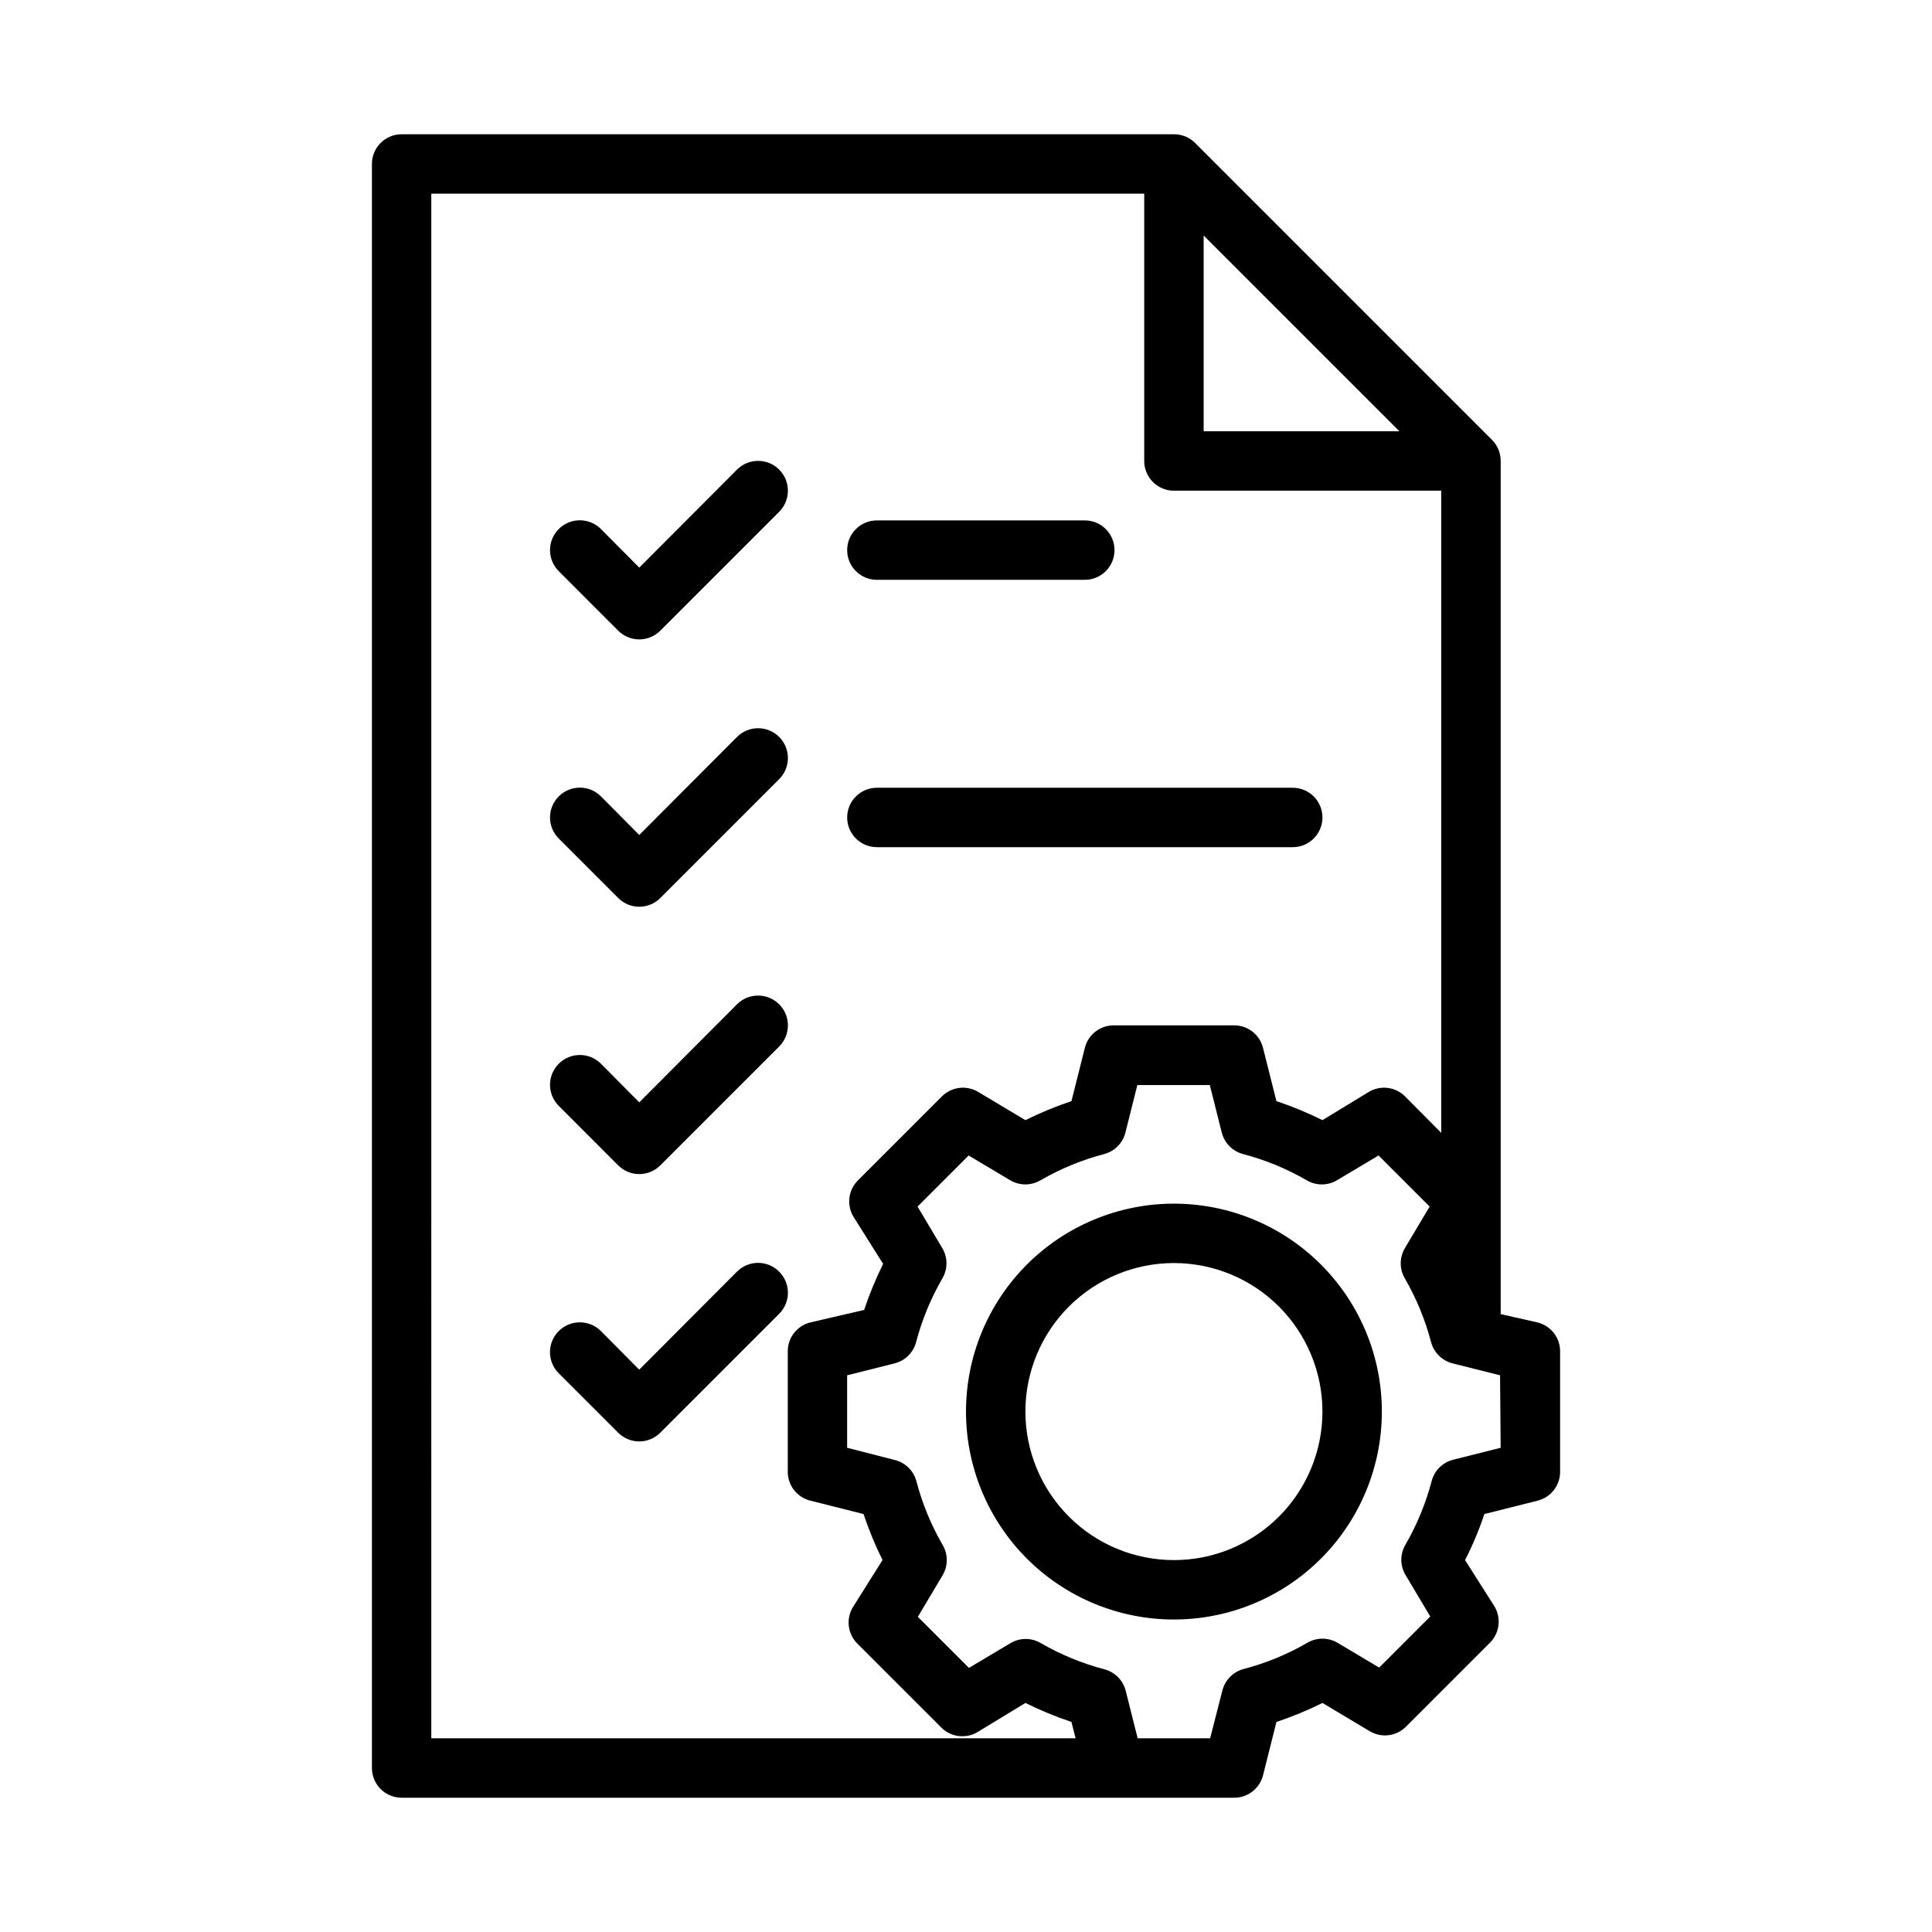
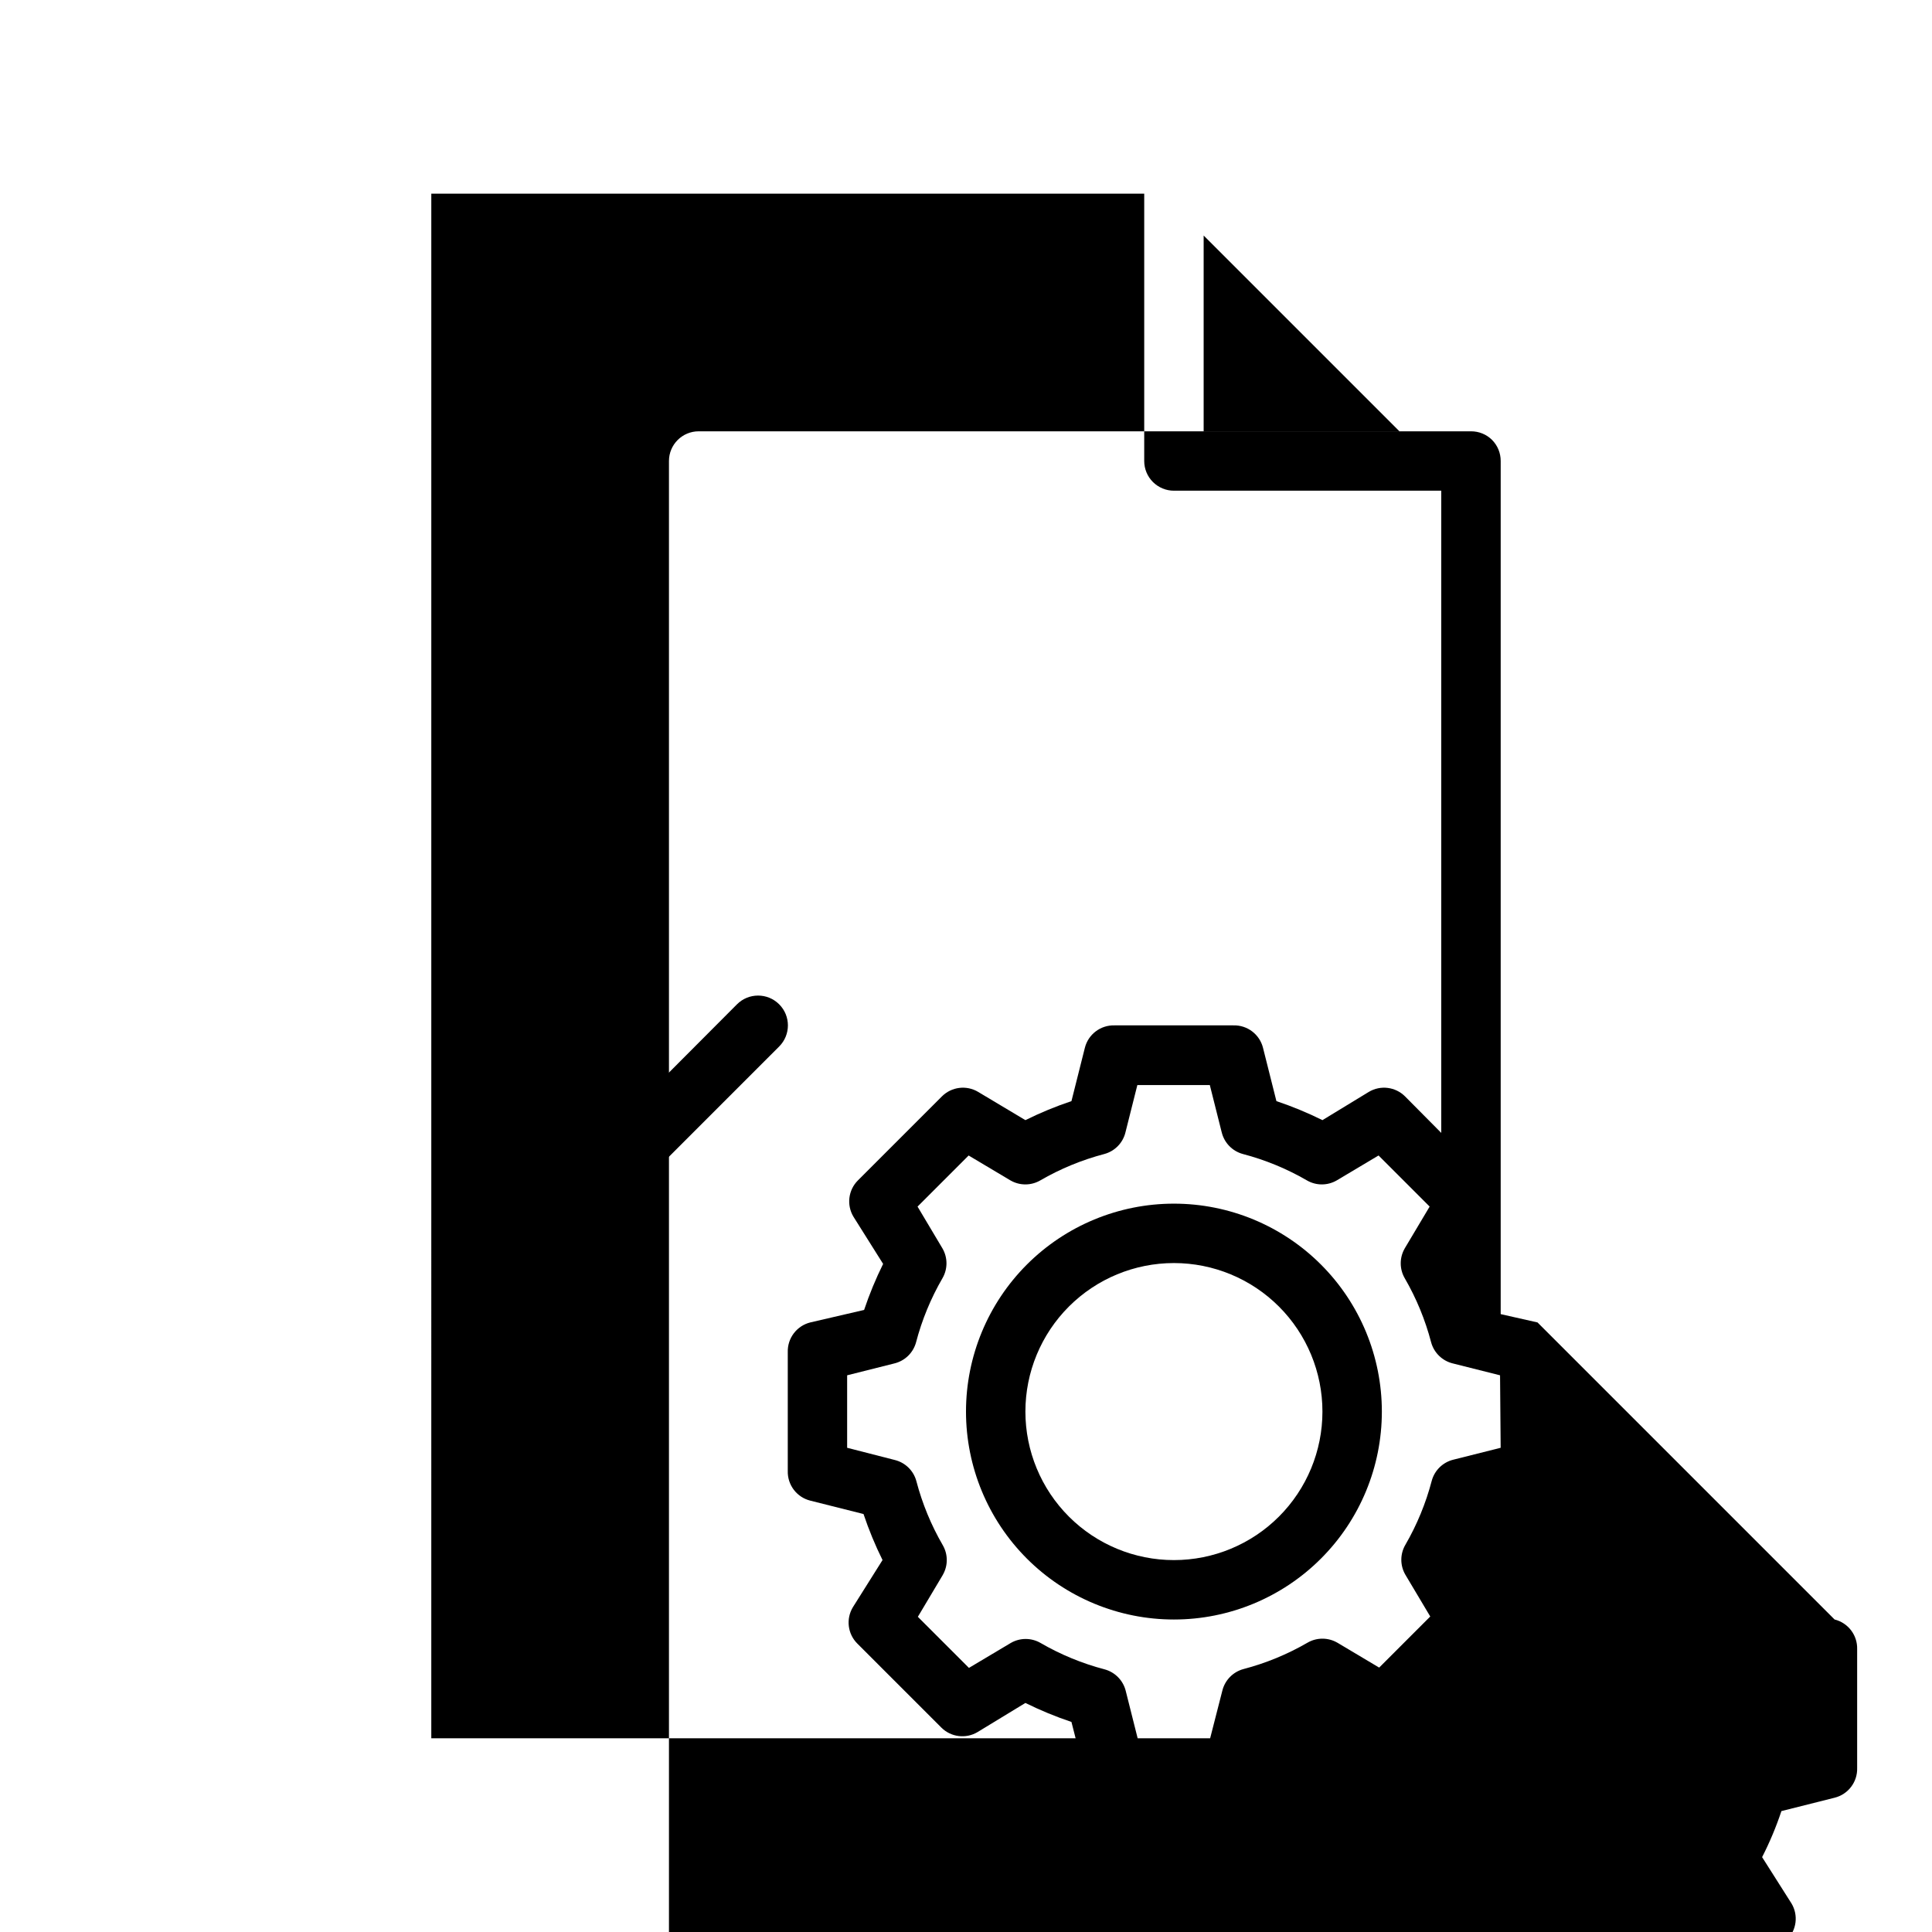
<svg xmlns="http://www.w3.org/2000/svg" fill="#000000" width="800px" height="800px" version="1.1" viewBox="144 144 512 512">
  <g>
-     <path d="m376.38 297.66h55.105c4.348 0 7.871-3.527 7.871-7.875 0-4.348-3.523-7.871-7.871-7.871h-55.105c-4.348 0-7.871 3.523-7.871 7.871 0 4.348 3.523 7.875 7.871 7.875z" />
-     <path d="m376.38 368.51h110.21c4.348 0 7.871-3.527 7.871-7.875 0-4.348-3.523-7.871-7.871-7.871h-110.21c-4.348 0-7.871 3.523-7.871 7.871 0 4.348 3.523 7.875 7.871 7.875z" />
-     <path d="m551.46 494.46-9.762-2.203v-226.08c0.012-2.094-0.809-4.106-2.285-5.59l-78.719-78.719v-0.004c-1.484-1.473-3.496-2.293-5.59-2.281h-204.67c-4.348 0-7.871 3.523-7.871 7.871v425.09c0 2.09 0.828 4.09 2.305 5.566 1.477 1.477 3.481 2.305 5.566 2.305h220.42c3.703 0.109 6.984-2.383 7.871-5.981l3.543-14.09v-0.004c4.176-1.398 8.254-3.082 12.199-5.035l12.516 7.477h0.004c3.094 1.852 7.051 1.367 9.602-1.18l22.277-22.277c2.547-2.555 3.035-6.512 1.184-9.605l-7.793-12.281c2.012-3.93 3.723-8.008 5.117-12.199l14.09-3.543c3.598-0.887 6.09-4.168 5.981-7.871v-31.488c0.109-3.707-2.383-6.984-5.981-7.875zm-88.48-288.04 51.875 51.875h-51.875zm-204.68-11.102h188.93v70.852c0 2.086 0.828 4.09 2.305 5.566 1.477 1.473 3.481 2.305 5.566 2.305h70.848v170.19l-9.605-9.684 0.004 0.004c-2.555-2.547-6.512-3.035-9.605-1.184l-12.281 7.481c-3.945-1.957-8.023-3.641-12.199-5.039l-3.543-14.09c-0.887-3.602-4.168-6.094-7.871-5.984h-31.488c-3.707-0.109-6.984 2.383-7.871 5.984l-3.543 14.09c-4.18 1.398-8.254 3.082-12.203 5.039l-12.516-7.477v-0.004c-3.094-1.852-7.051-1.363-9.605 1.184l-22.277 22.277c-2.547 2.551-3.031 6.508-1.18 9.602l7.871 12.516c-1.953 3.949-3.637 8.027-5.039 12.203l-14.246 3.305c-3.602 0.891-6.09 4.168-5.984 7.875v31.488c-0.105 3.703 2.383 6.984 5.984 7.871l14.09 3.543c1.402 4.176 3.082 8.254 5.039 12.199l-7.871 12.516v0.004c-1.855 3.094-1.367 7.051 1.18 9.602l22.277 22.277c2.555 2.547 6.512 3.035 9.605 1.184l12.672-7.715c3.949 1.953 8.023 3.637 12.203 5.035l1.102 4.328-170.75 0.004zm283.39 332.36-12.516 3.148c-2.793 0.676-4.996 2.816-5.746 5.59-1.562 5.957-3.918 11.676-7.008 17.004-1.406 2.434-1.406 5.434 0 7.871l6.613 11.098-13.539 13.539-11.098-6.613-0.004 0.004c-2.434-1.406-5.438-1.406-7.871 0-5.328 3.09-11.047 5.445-17.004 7.004-2.773 0.754-4.914 2.957-5.59 5.746l-3.227 12.598h-19.207l-3.148-12.516c-0.676-2.793-2.82-4.996-5.59-5.75-5.957-1.559-11.676-3.914-17.004-7.004-2.438-1.406-5.438-1.406-7.871 0l-11.098 6.613-13.539-13.539 6.613-11.098-0.004-0.004c1.406-2.438 1.406-5.438 0-7.871-3.09-5.328-5.445-11.047-7.008-17.004-0.75-2.773-2.953-4.914-5.746-5.59l-12.594-3.227v-19.207l12.516-3.148c2.793-0.676 4.992-2.82 5.746-5.59 1.559-5.957 3.918-11.676 7.008-17.004 1.406-2.438 1.406-5.438 0-7.871l-6.613-11.098 13.539-13.539 11.098 6.613v-0.004c2.438 1.406 5.438 1.406 7.875 0 5.324-3.09 11.047-5.445 17.004-7.008 2.769-0.754 4.914-2.953 5.586-5.746l3.148-12.516h19.207l3.148 12.516h0.004c0.676 2.793 2.816 4.992 5.59 5.746 5.957 1.562 11.676 3.918 17.004 7.008 2.434 1.406 5.434 1.406 7.871 0l11.098-6.613 13.539 13.539-6.613 11.098 0.004 0.004c-1.406 2.434-1.406 5.434 0 7.871 3.09 5.328 5.445 11.047 7.004 17.004 0.754 2.769 2.957 4.914 5.746 5.59l12.516 3.148z" />
+     <path d="m551.46 494.46-9.762-2.203v-226.08c0.012-2.094-0.809-4.106-2.285-5.59v-0.004c-1.484-1.473-3.496-2.293-5.59-2.281h-204.67c-4.348 0-7.871 3.523-7.871 7.871v425.09c0 2.09 0.828 4.09 2.305 5.566 1.477 1.477 3.481 2.305 5.566 2.305h220.42c3.703 0.109 6.984-2.383 7.871-5.981l3.543-14.09v-0.004c4.176-1.398 8.254-3.082 12.199-5.035l12.516 7.477h0.004c3.094 1.852 7.051 1.367 9.602-1.18l22.277-22.277c2.547-2.555 3.035-6.512 1.184-9.605l-7.793-12.281c2.012-3.93 3.723-8.008 5.117-12.199l14.09-3.543c3.598-0.887 6.09-4.168 5.981-7.871v-31.488c0.109-3.707-2.383-6.984-5.981-7.875zm-88.48-288.04 51.875 51.875h-51.875zm-204.68-11.102h188.93v70.852c0 2.086 0.828 4.09 2.305 5.566 1.477 1.473 3.481 2.305 5.566 2.305h70.848v170.19l-9.605-9.684 0.004 0.004c-2.555-2.547-6.512-3.035-9.605-1.184l-12.281 7.481c-3.945-1.957-8.023-3.641-12.199-5.039l-3.543-14.09c-0.887-3.602-4.168-6.094-7.871-5.984h-31.488c-3.707-0.109-6.984 2.383-7.871 5.984l-3.543 14.09c-4.18 1.398-8.254 3.082-12.203 5.039l-12.516-7.477v-0.004c-3.094-1.852-7.051-1.363-9.605 1.184l-22.277 22.277c-2.547 2.551-3.031 6.508-1.18 9.602l7.871 12.516c-1.953 3.949-3.637 8.027-5.039 12.203l-14.246 3.305c-3.602 0.891-6.09 4.168-5.984 7.875v31.488c-0.105 3.703 2.383 6.984 5.984 7.871l14.09 3.543c1.402 4.176 3.082 8.254 5.039 12.199l-7.871 12.516v0.004c-1.855 3.094-1.367 7.051 1.18 9.602l22.277 22.277c2.555 2.547 6.512 3.035 9.605 1.184l12.672-7.715c3.949 1.953 8.023 3.637 12.203 5.035l1.102 4.328-170.75 0.004zm283.39 332.36-12.516 3.148c-2.793 0.676-4.996 2.816-5.746 5.59-1.562 5.957-3.918 11.676-7.008 17.004-1.406 2.434-1.406 5.434 0 7.871l6.613 11.098-13.539 13.539-11.098-6.613-0.004 0.004c-2.434-1.406-5.438-1.406-7.871 0-5.328 3.09-11.047 5.445-17.004 7.004-2.773 0.754-4.914 2.957-5.59 5.746l-3.227 12.598h-19.207l-3.148-12.516c-0.676-2.793-2.82-4.996-5.59-5.75-5.957-1.559-11.676-3.914-17.004-7.004-2.438-1.406-5.438-1.406-7.871 0l-11.098 6.613-13.539-13.539 6.613-11.098-0.004-0.004c1.406-2.438 1.406-5.438 0-7.871-3.09-5.328-5.445-11.047-7.008-17.004-0.75-2.773-2.953-4.914-5.746-5.59l-12.594-3.227v-19.207l12.516-3.148c2.793-0.676 4.992-2.82 5.746-5.59 1.559-5.957 3.918-11.676 7.008-17.004 1.406-2.438 1.406-5.438 0-7.871l-6.613-11.098 13.539-13.539 11.098 6.613v-0.004c2.438 1.406 5.438 1.406 7.875 0 5.324-3.09 11.047-5.445 17.004-7.008 2.769-0.754 4.914-2.953 5.586-5.746l3.148-12.516h19.207l3.148 12.516h0.004c0.676 2.793 2.816 4.992 5.59 5.746 5.957 1.562 11.676 3.918 17.004 7.008 2.434 1.406 5.434 1.406 7.871 0l11.098-6.613 13.539 13.539-6.613 11.098 0.004 0.004c-1.406 2.434-1.406 5.434 0 7.871 3.09 5.328 5.445 11.047 7.004 17.004 0.754 2.769 2.957 4.914 5.746 5.59l12.516 3.148z" />
    <path d="m455.1 462.98c-14.613 0-28.629 5.805-38.965 16.137-10.332 10.336-16.137 24.352-16.137 38.965 0 14.617 5.805 28.633 16.137 38.965 10.336 10.336 24.352 16.141 38.965 16.141 14.617 0 28.633-5.805 38.965-16.141 10.336-10.332 16.141-24.348 16.141-38.965 0-14.613-5.805-28.629-16.141-38.965-10.332-10.332-24.348-16.137-38.965-16.137zm0 94.465v-0.004c-10.438 0-20.449-4.144-27.832-11.527-7.379-7.383-11.527-17.391-11.527-27.832 0-10.438 4.148-20.449 11.527-27.832 7.383-7.379 17.395-11.527 27.832-11.527 10.441 0 20.453 4.148 27.832 11.527 7.383 7.383 11.527 17.395 11.527 27.832 0 10.441-4.144 20.449-11.527 27.832-7.379 7.383-17.391 11.527-27.832 11.527z" />
-     <path d="m307.82 311.12c1.48 1.488 3.492 2.328 5.59 2.328s4.109-0.84 5.59-2.328l31.488-31.488c3.086-3.09 3.086-8.094 0-11.18-3.086-3.086-8.094-3.086-11.18 0l-25.898 25.977-10.156-10.234c-3.086-3.086-8.09-3.086-11.176 0-3.09 3.09-3.09 8.094 0 11.18z" />
-     <path d="m307.82 381.97c1.48 1.488 3.492 2.328 5.59 2.328s4.109-0.84 5.59-2.328l31.488-31.488c3.086-3.086 3.086-8.094 0-11.18-3.086-3.086-8.094-3.086-11.18 0l-25.898 25.977-10.156-10.234v0.004c-3.086-3.09-8.09-3.09-11.176 0-3.09 3.086-3.09 8.09 0 11.176z" />
-     <path d="m350.48 481c-1.48-1.488-3.492-2.328-5.59-2.328-2.098 0-4.109 0.84-5.59 2.328l-25.898 25.98-10.156-10.234c-3.086-3.086-8.09-3.086-11.176 0-3.09 3.086-3.09 8.09 0 11.18l15.742 15.742c1.48 1.492 3.492 2.328 5.59 2.328s4.109-0.836 5.59-2.328l31.488-31.488c1.488-1.477 2.328-3.488 2.328-5.59 0-2.098-0.84-4.109-2.328-5.59z" />
    <path d="m307.82 452.82c1.48 1.488 3.492 2.328 5.59 2.328s4.109-0.84 5.59-2.328l31.488-31.488c3.086-3.086 3.086-8.094 0-11.18-3.086-3.086-8.094-3.086-11.18 0l-25.898 25.98-10.156-10.234c-3.086-3.086-8.09-3.086-11.176 0-3.09 3.086-3.09 8.09 0 11.176z" />
  </g>
</svg>